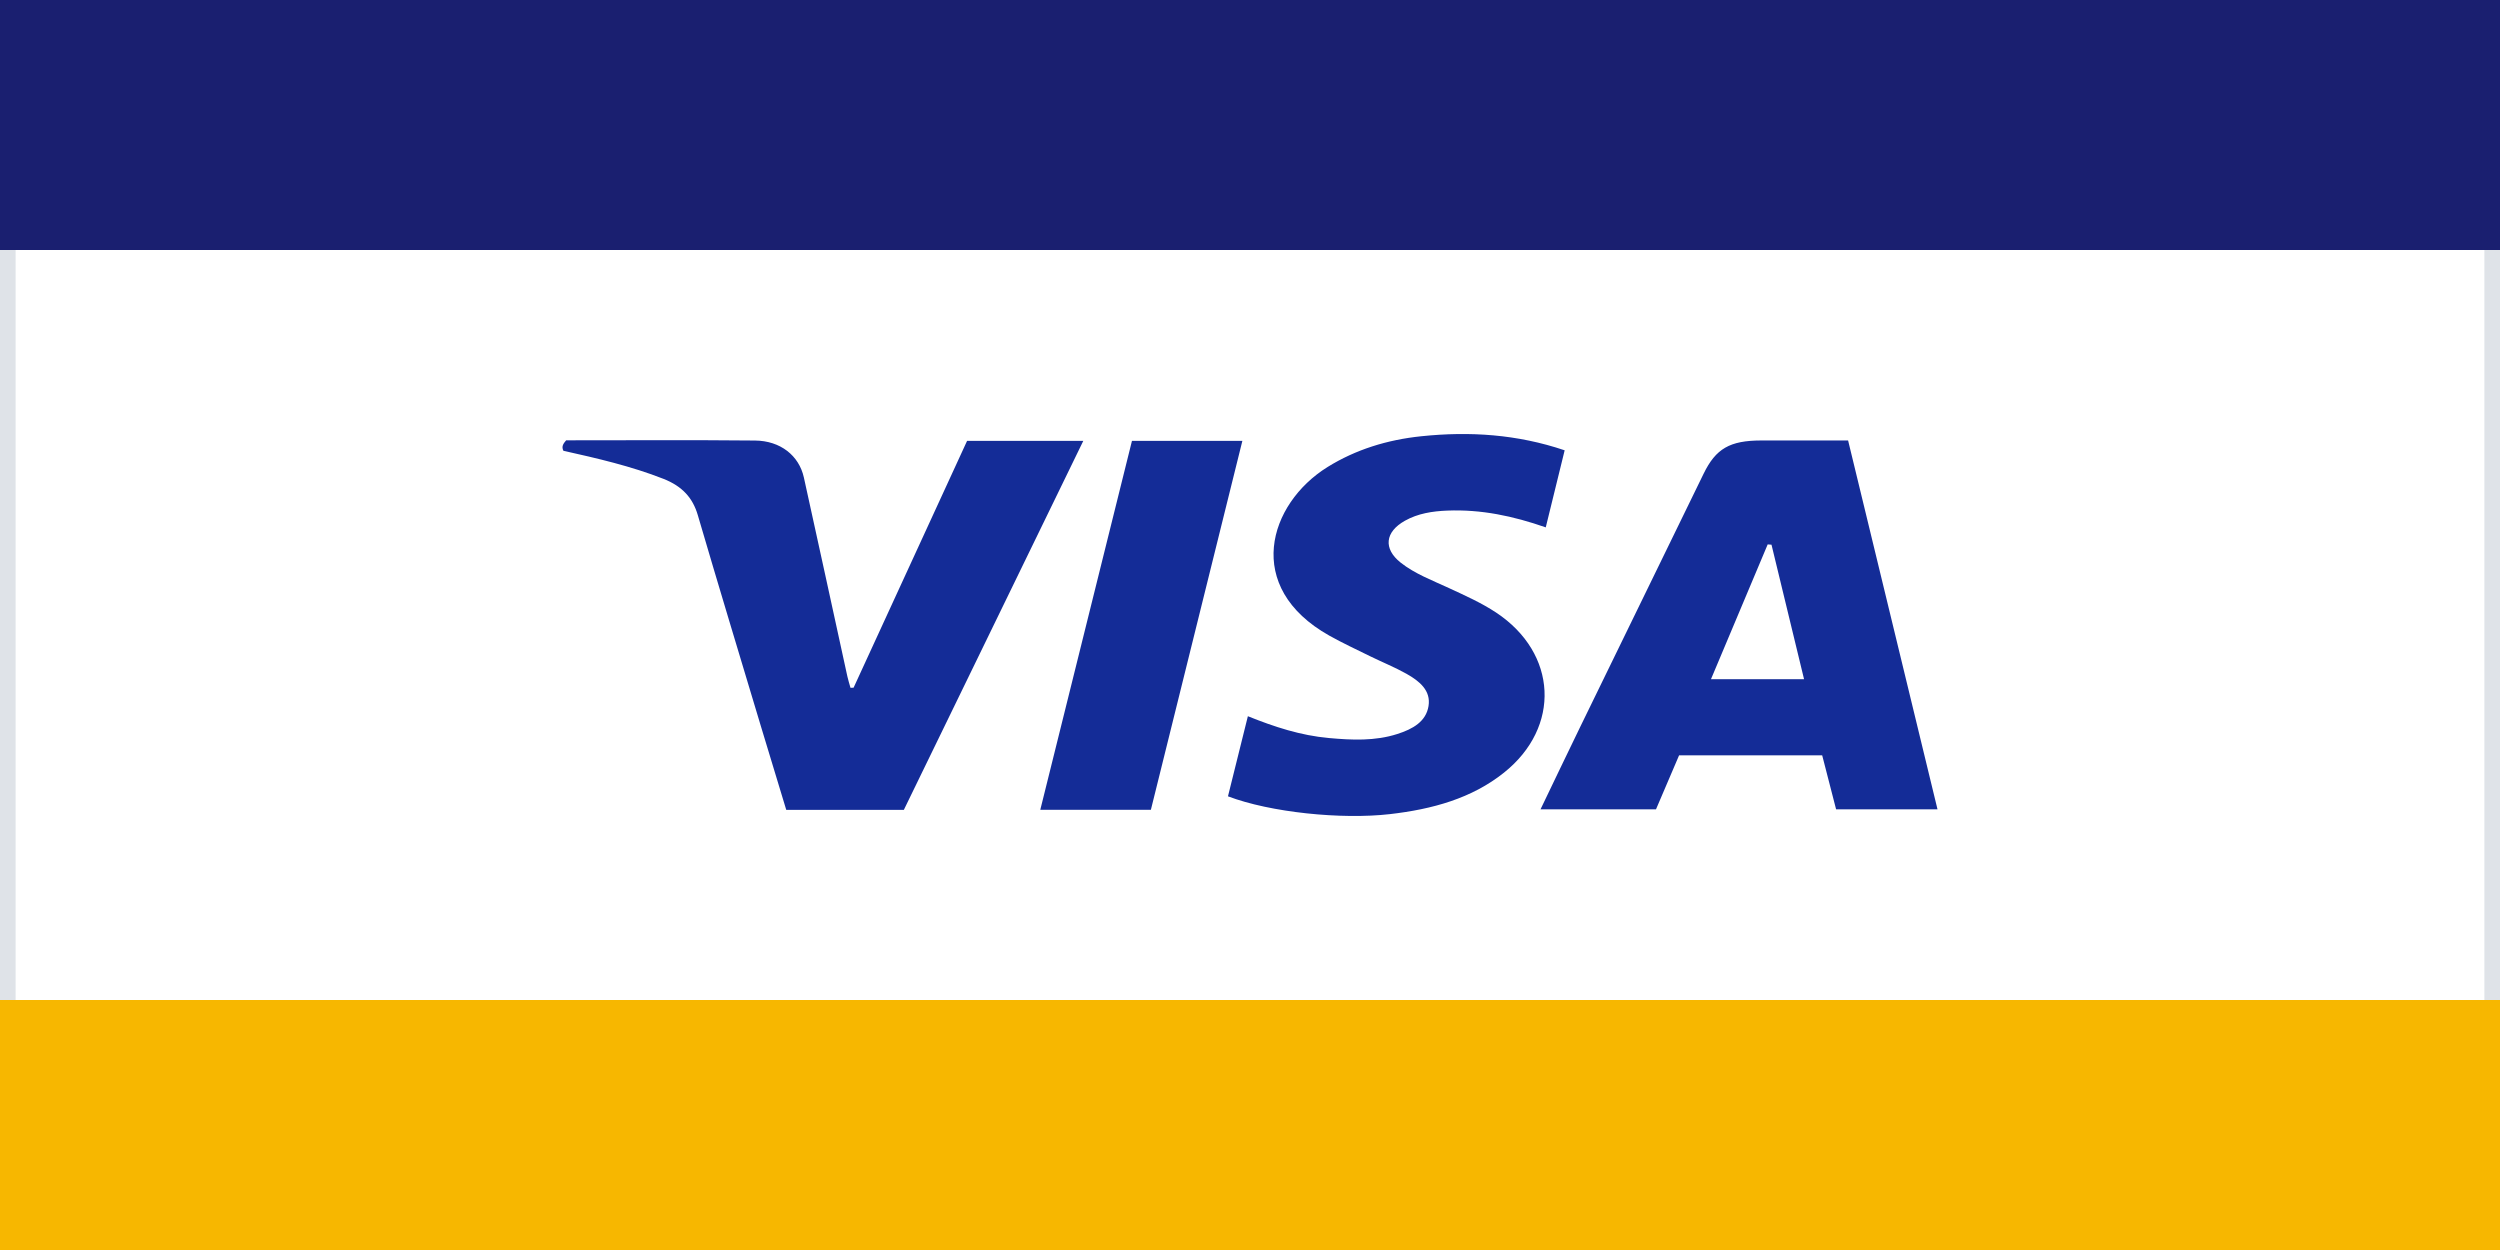
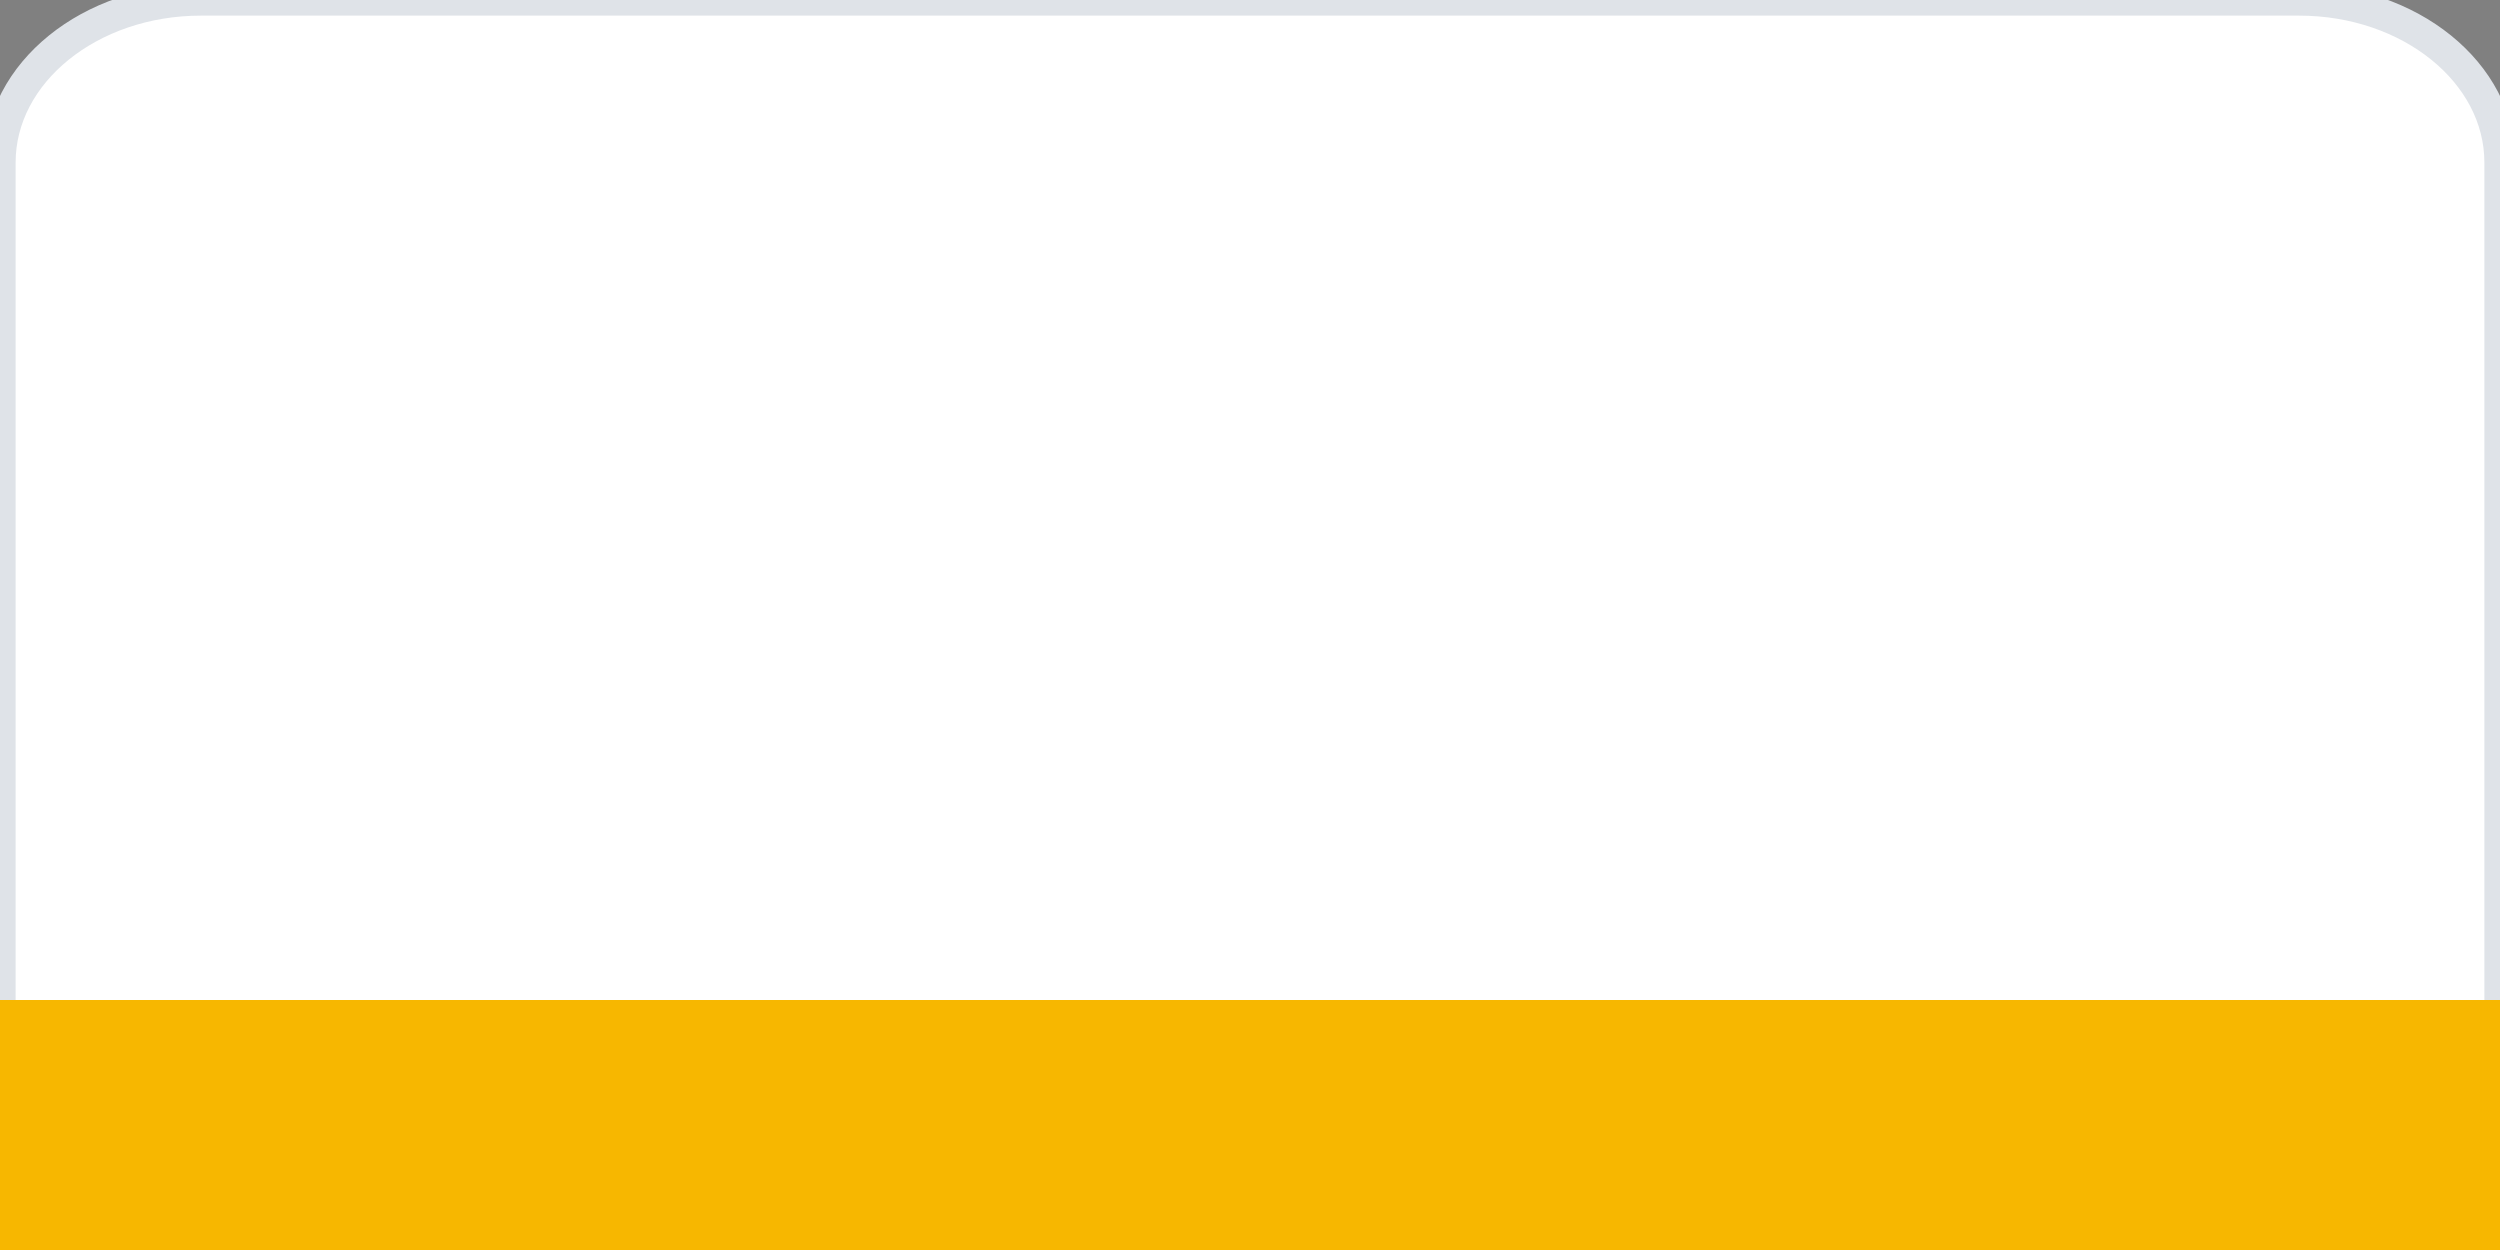
<svg xmlns="http://www.w3.org/2000/svg" width="80px" height="40px" viewBox="0 0 80 40" version="1.1">
  <rect x="0" y="0" width="80" height="40" fill="#808080" stroke="none" />
  <title>visa2</title>
  <g id="设置-配置支付渠道" stroke="none" stroke-width="1" fill="none" fill-rule="evenodd">
    <path d="M73.571,40 L6.429,40 C2.879,40 0,37.672 0,34.801 L0,5.199 C0,2.328 2.879,0 6.429,0 L73.571,0 C77.121,0 80,2.328 80,5.199 L80,34.801 C80,37.672 77.121,40 73.571,40 Z" id="路径备份-2" stroke="#DFE3E8" fill="#FFFFFF" fill-rule="nonzero" />
    <g id="visa2" transform="translate(-1, -0.5)">
-       <path d="M60.139,14.594 C59.187,14.594 58.272,14.593 57.357,14.595 C56.355,14.597 55.907,14.855 55.516,15.658 C54.198,18.36 52.88,21.062 51.565,23.764 C51.143,24.632 50.727,25.503 50.297,26.398 L53.992,26.398 C54.244,25.807 54.486,25.241 54.731,24.67 L59.31,24.67 C59.459,25.252 59.607,25.825 59.755,26.398 L63,26.398 C62.043,22.449 61.095,18.537 60.139,14.594 L60.139,14.594 Z M55.751,22.235 C56.369,20.766 56.967,19.343 57.566,17.921 C57.607,17.923 57.647,17.926 57.688,17.93 L58.73,22.235 L55.751,22.235 Z M31.947,14.607 C30.734,17.244 29.524,19.875 28.315,22.506 C28.282,22.507 28.249,22.509 28.216,22.51 C28.182,22.388 28.142,22.266 28.115,22.142 C27.651,20.021 27.193,17.9 26.724,15.78 C26.568,15.077 25.972,14.604 25.158,14.597 C23.142,14.577 21.126,14.59 19.117,14.59 C19.03,14.693 18.958,14.783 19.029,14.925 C20.11,15.166 21.198,15.417 22.231,15.823 C22.835,16.061 23.168,16.433 23.329,16.982 C23.99,19.238 24.673,21.489 25.349,23.741 C25.618,24.636 25.892,25.531 26.16,26.416 L29.923,26.416 C31.833,22.488 33.74,18.567 35.666,14.607 L31.947,14.607 L31.947,14.607 Z M48.879,20.104 C48.41,19.793 47.886,19.559 47.366,19.318 C46.833,19.071 46.272,18.861 45.82,18.503 C45.26,18.057 45.318,17.522 45.959,17.163 C46.37,16.932 46.831,16.858 47.315,16.839 C48.396,16.796 49.419,17.011 50.464,17.376 C50.67,16.534 50.868,15.729 51.069,14.91 C49.549,14.395 48.027,14.299 46.48,14.46 C45.392,14.573 44.381,14.886 43.481,15.445 C41.588,16.621 40.777,19.291 43.538,20.84 C43.963,21.078 44.411,21.286 44.851,21.503 C45.235,21.691 45.638,21.854 46.007,22.061 C46.43,22.299 46.792,22.599 46.713,23.093 C46.633,23.59 46.212,23.829 45.714,23.988 C45.002,24.217 44.264,24.184 43.527,24.117 C42.622,24.036 41.782,23.761 40.932,23.419 C40.716,24.29 40.508,25.126 40.295,25.982 C41.648,26.498 43.929,26.73 45.477,26.552 C46.838,26.395 48.097,26.048 49.127,25.225 C50.955,23.767 50.84,21.405 48.879,20.104 L48.879,20.104 Z M37.223,14.607 C36.242,18.553 35.269,22.472 34.289,26.414 L37.828,26.414 C38.803,22.481 39.776,18.559 40.756,14.607 L37.223,14.607 Z" id="形状" fill="#142C97" fill-rule="nonzero" />
-       <rect id="矩形" fill="#1A1F70" x="0.75" y="0.5" width="80.5" height="8" />
      <rect id="矩形备份" fill="#F7B700" x="0.75" y="32.5" width="80.5" height="8" />
    </g>
  </g>
</svg>